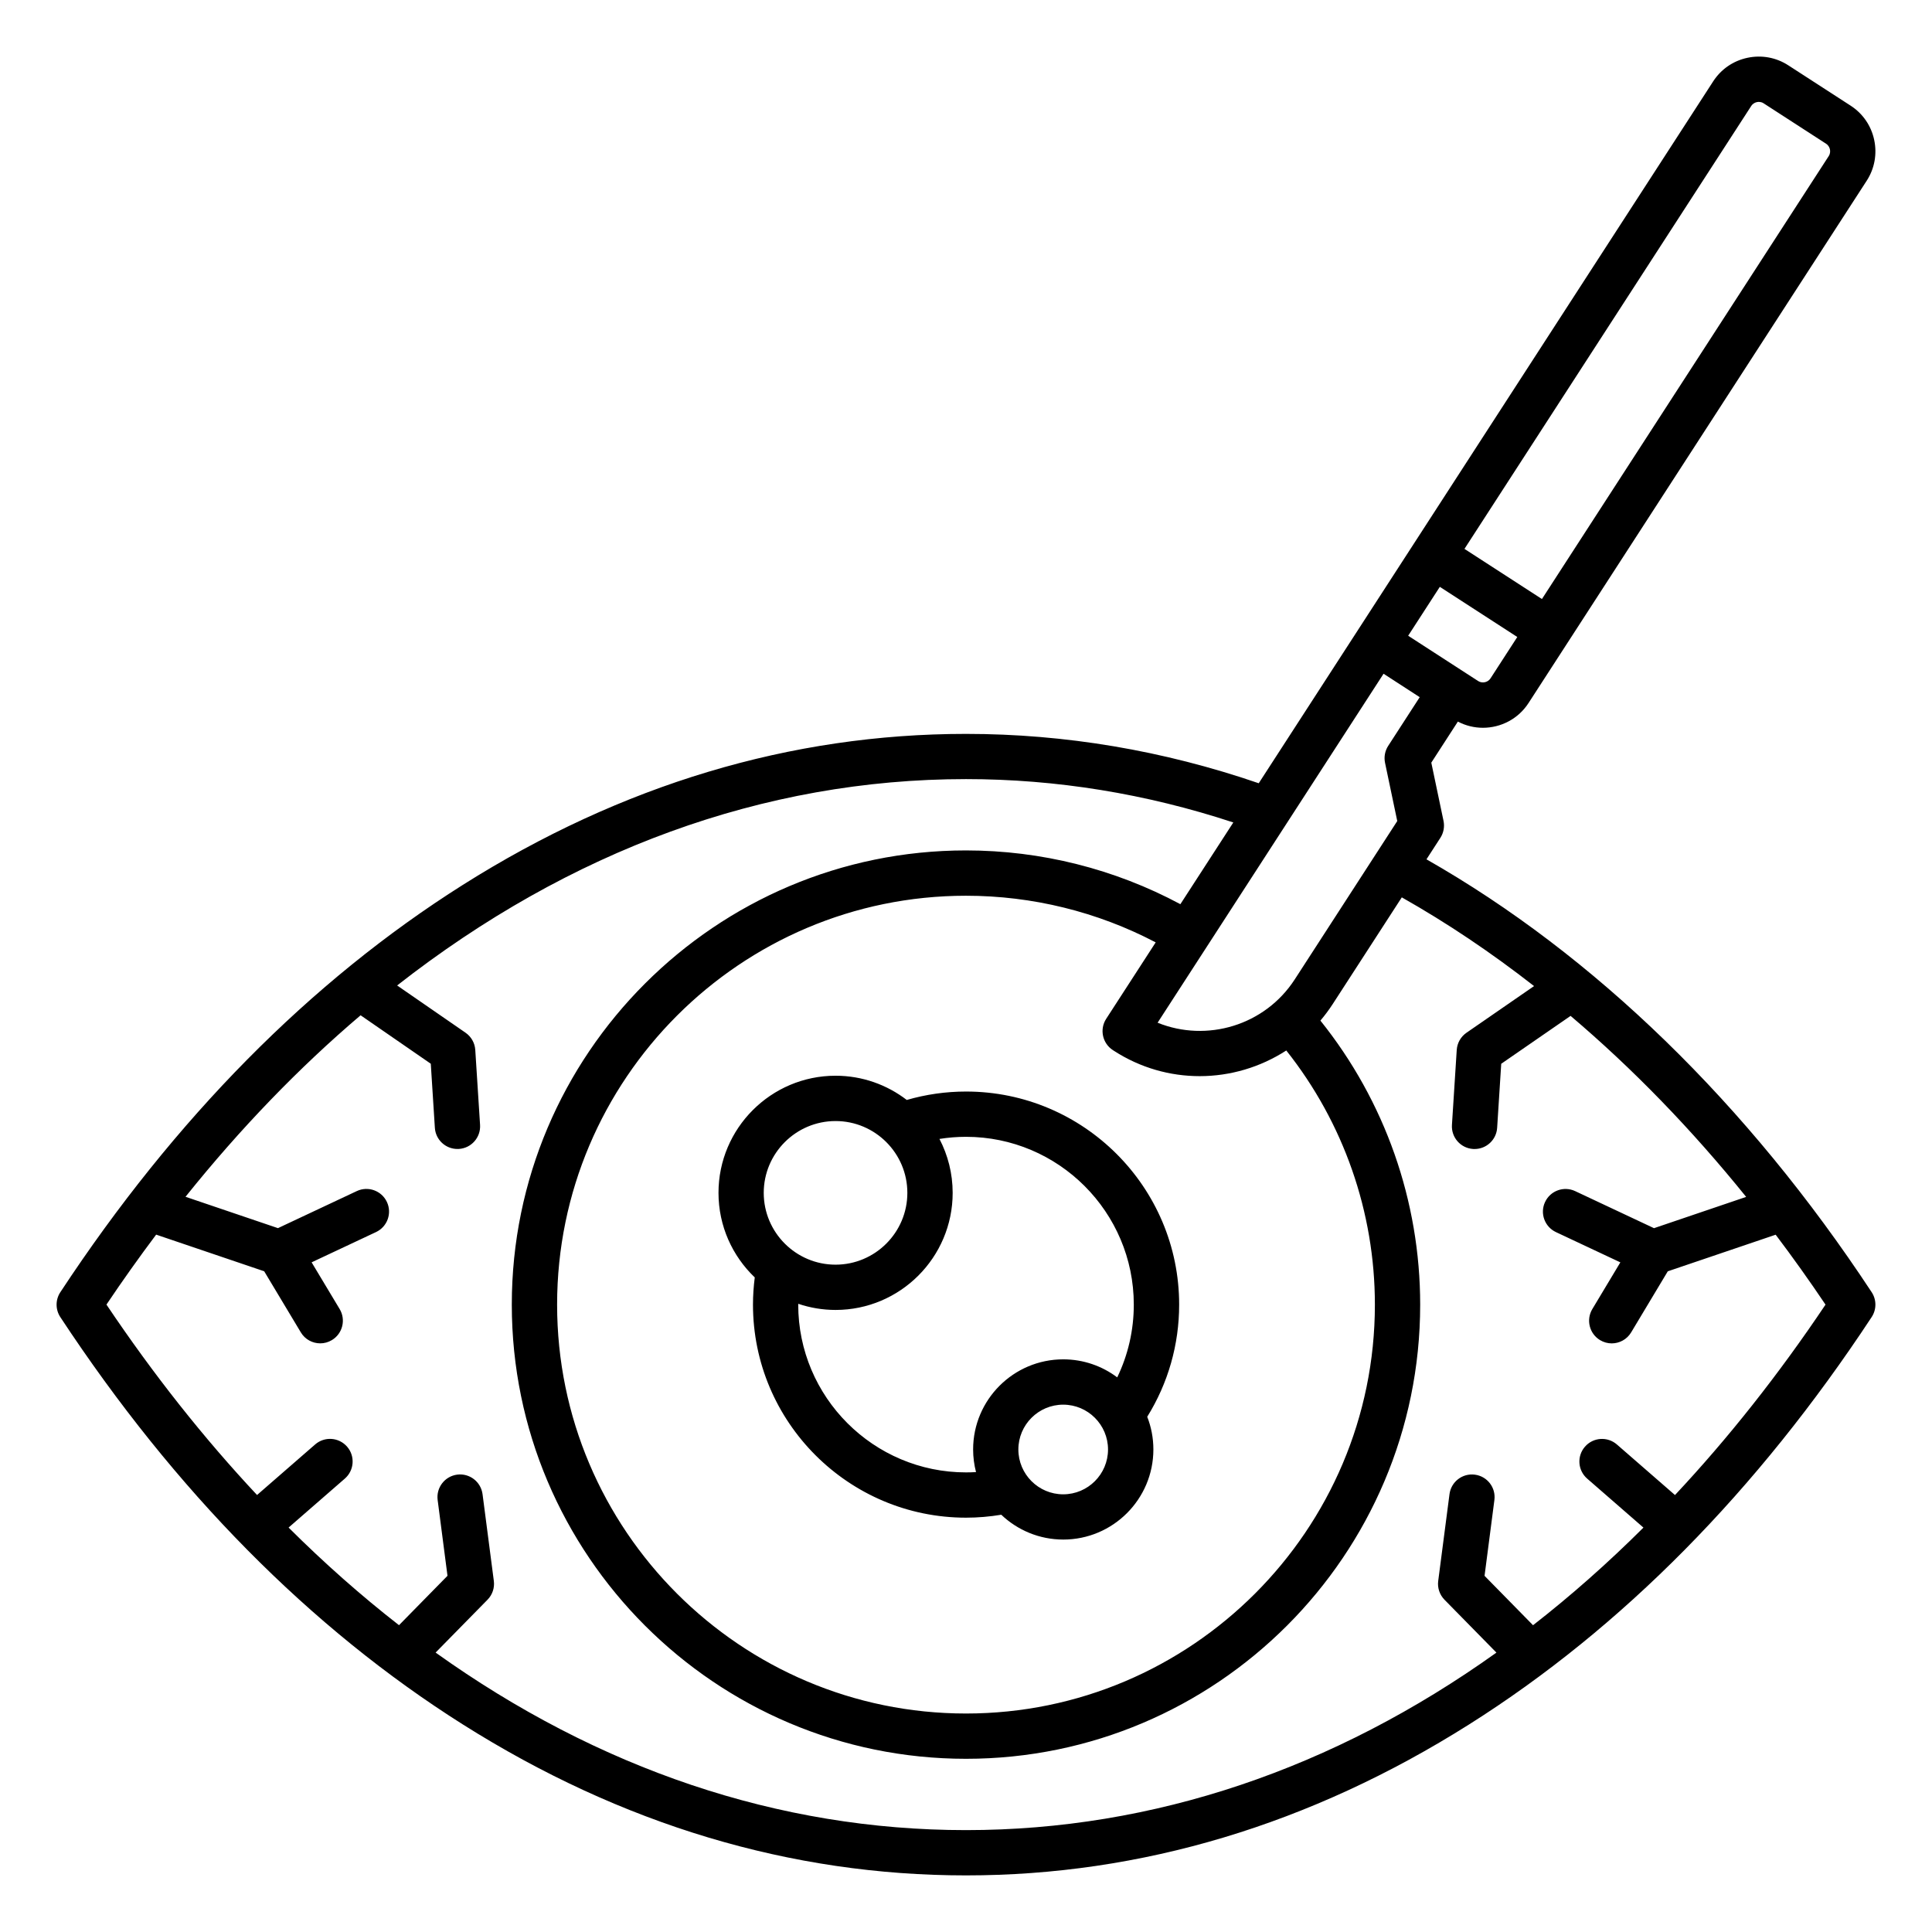
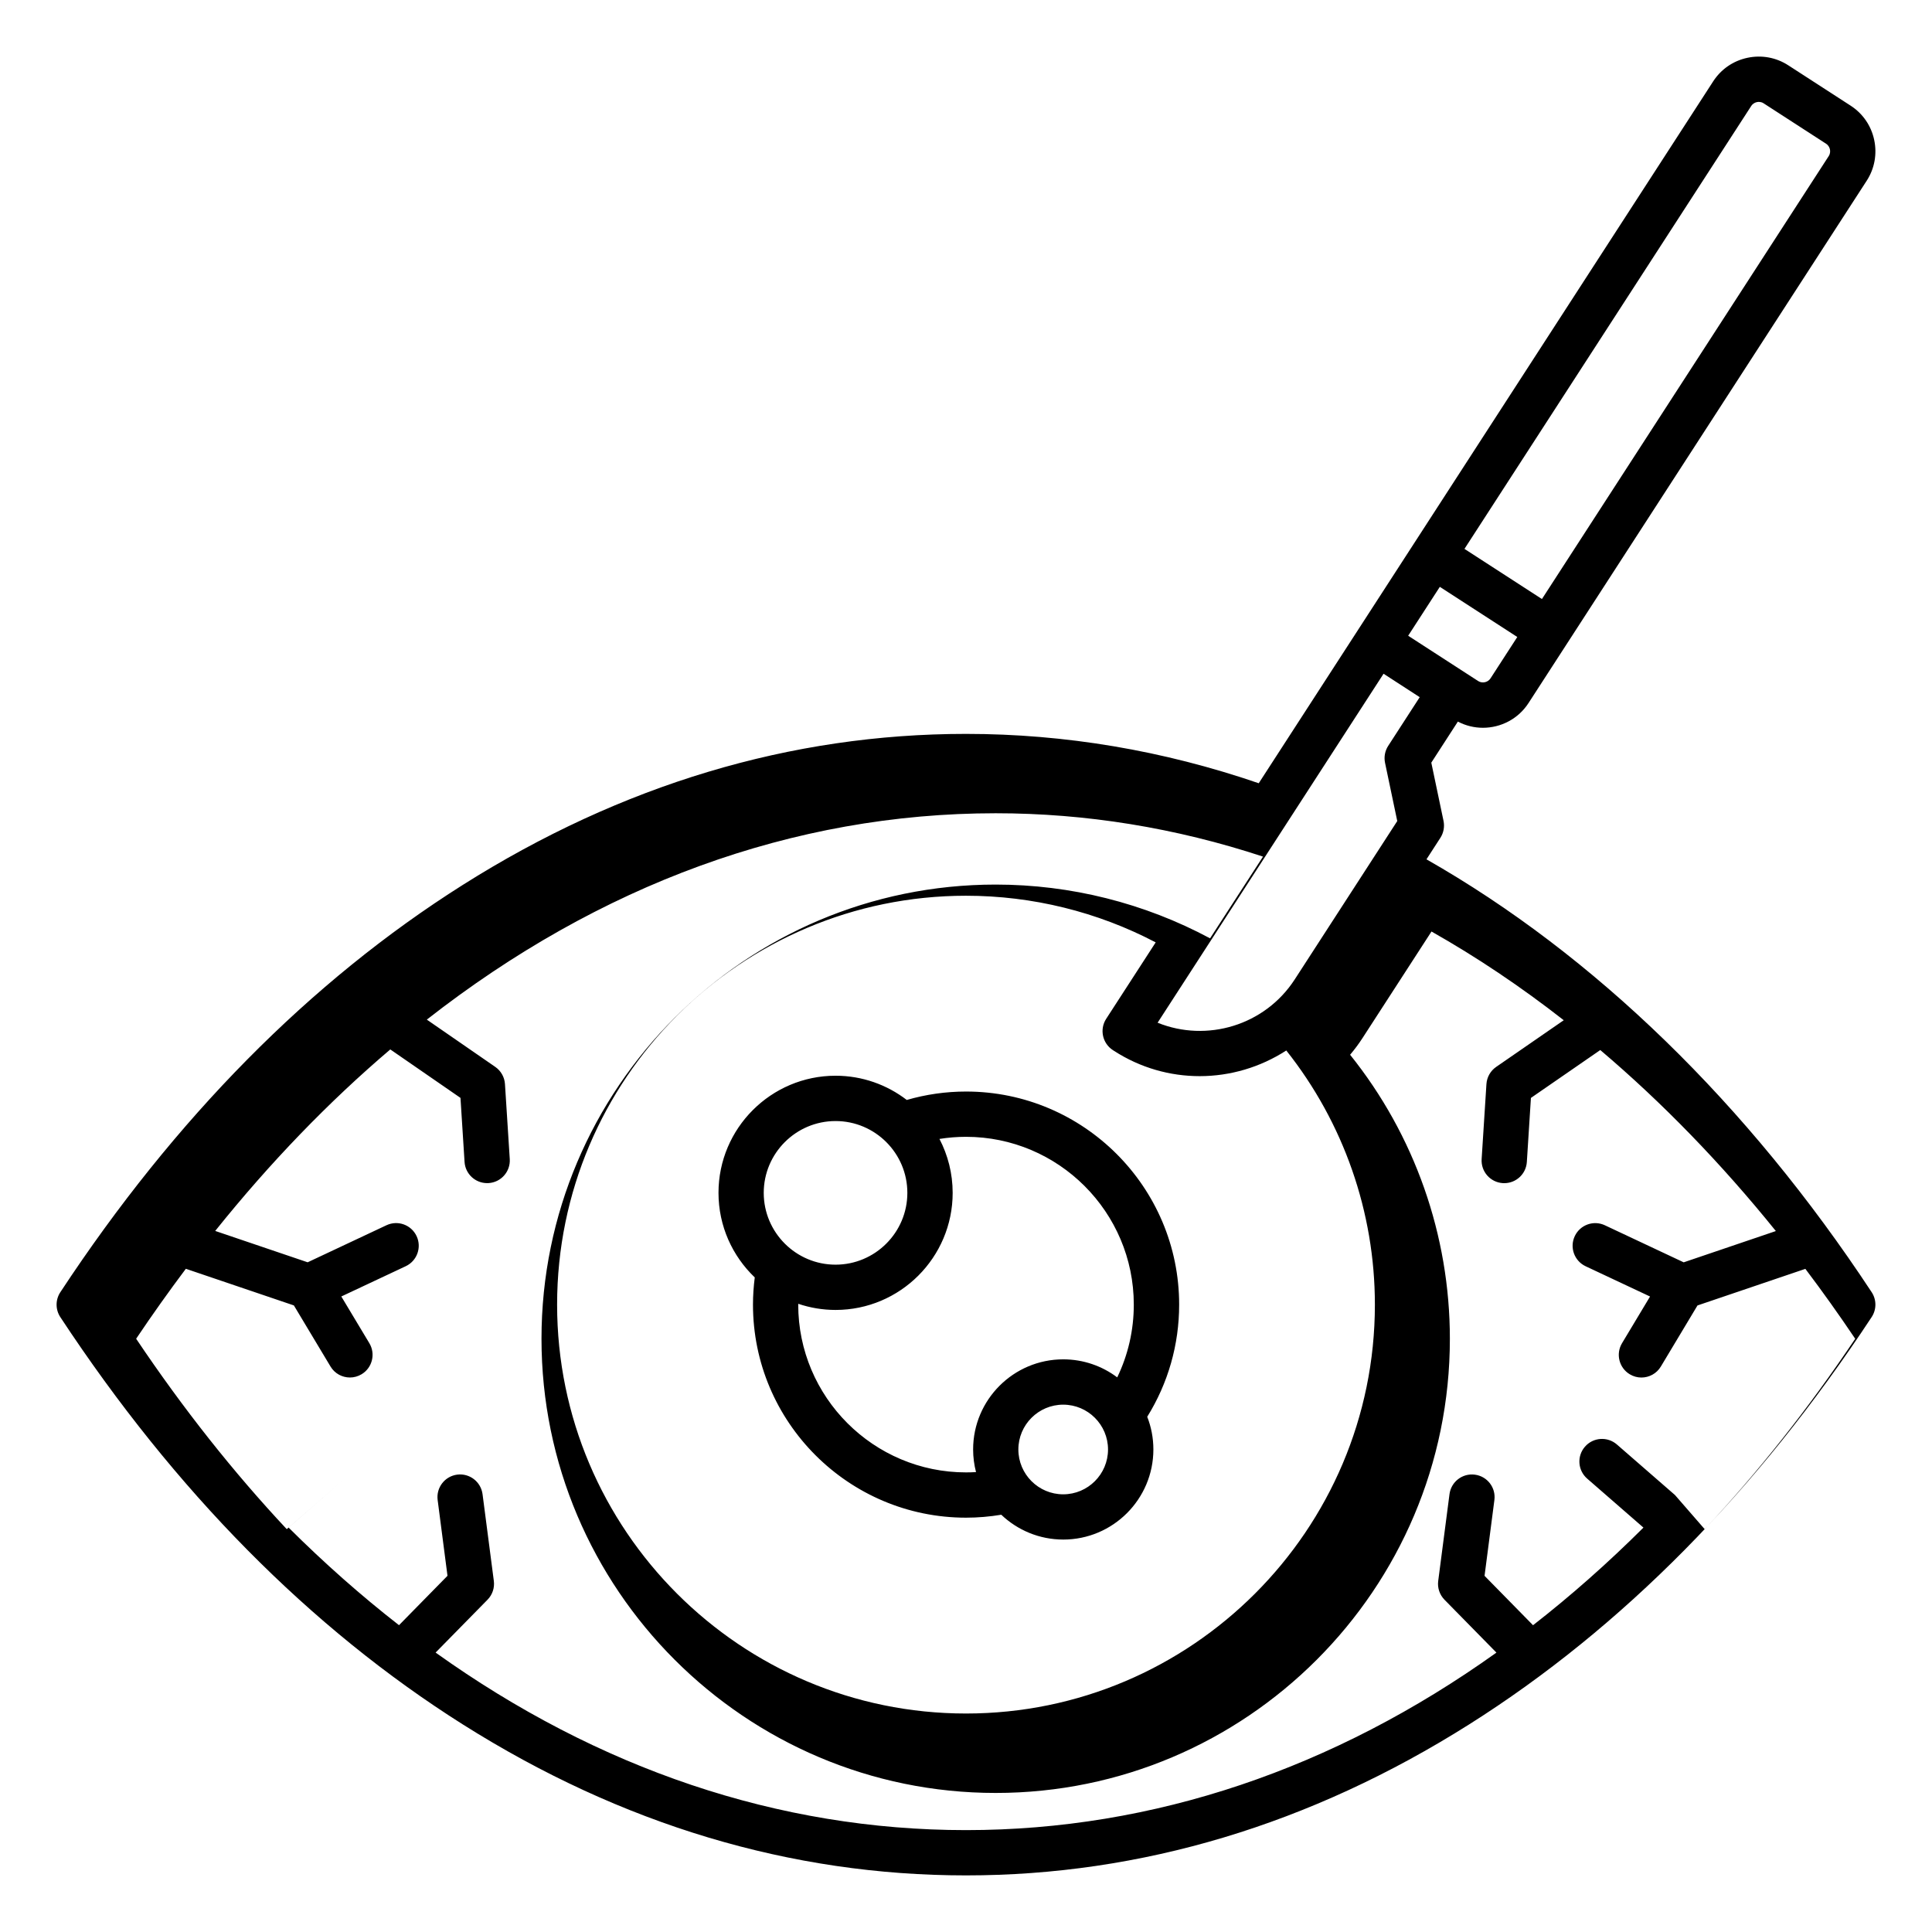
<svg xmlns="http://www.w3.org/2000/svg" id="Layer_1" enable-background="new 0 0 512 512" viewBox="0 0 512 512">
-   <path d="m378.03 227.73 3.68-5.69c.86-1.33 1.16-2.94.84-4.49l-3.24-15.44 7.04-10.88c2.1 1.1 4.38 1.64 6.64 1.64 4.71 0 9.34-2.31 12.09-6.56l89.62-138.42c2.08-3.21 2.78-7.06 1.98-10.82s-3.02-6.98-6.23-9.06l-16.55-10.71c-3.21-2.08-7.06-2.78-10.82-1.98s-6.98 3.02-9.06 6.23l-94.17 145.45-26.27 40.57c-25.27-8.68-51.34-13.08-77.58-13.08-46.42 0-91.29 13.46-133.35 40.02-40.41 25.52-76.3 61.83-106.66 107.94-1.32 2-1.32 4.6 0 6.6 30.37 46.11 66.25 82.42 106.66 107.94 42.06 26.55 86.93 40.01 133.35 40.01s91.29-13.46 133.35-40.02c40.41-25.51 76.3-61.83 106.66-107.94 1.32-2 1.32-4.6 0-6.6-32.87-49.91-73.56-89.43-117.98-114.71zm-83.11 50.56.28.18c7.03 4.55 14.92 6.72 22.73 6.72 8.1 0 16.09-2.36 22.95-6.8 15.17 19.11 23.48 42.81 23.48 67.35 0 59.75-48.61 108.36-108.36 108.36s-108.36-48.61-108.36-108.36 48.61-108.36 108.36-108.36c17.58 0 34.83 4.26 50.27 12.36l-13.12 20.26c-1.8 2.78-1 6.49 1.77 8.29zm48.21-18.75c-7.92 12.23-23.32 16.77-36.35 11.49l59.88-92.48 9.58 6.21-8.35 12.9c-.86 1.33-1.16 2.94-.84 4.49l3.24 15.44zm120.97-231.46c.46-.71 1.13-.94 1.5-1.02.36-.08 1.08-.14 1.78.32l16.55 10.71c.71.46.94 1.13 1.02 1.5.08.36.14 1.08-.32 1.78l-76 117.38-20.53-13.29zm-82.53 127.44 20.53 13.29-7.1 10.97c-.7 1.08-2.2 1.4-3.28.7l-18.54-12zm62.32 240.68-15.4-13.4c-2.5-2.17-6.29-1.91-8.46.59-2.18 2.5-1.91 6.29.59 8.46l14.91 12.98c-9.45 9.42-19.22 18.05-29.26 25.87l-12.85-13.09 2.61-20.09c.43-3.29-1.89-6.3-5.18-6.72-3.29-.43-6.3 1.89-6.72 5.18l-2.99 22.99c-.24 1.83.38 3.66 1.67 4.98l13.76 14.01c-43.09 30.79-90.85 47.04-140.57 47.04s-97.48-16.25-140.56-47.05l13.76-14.01c1.29-1.31 1.91-3.15 1.67-4.98l-2.99-22.99c-.43-3.29-3.44-5.6-6.72-5.18-3.29.43-5.6 3.44-5.18 6.72l2.61 20.09-12.85 13.09c-10.04-7.82-19.81-16.45-29.26-25.87l14.91-12.98c2.5-2.18 2.76-5.97.59-8.46-2.18-2.5-5.96-2.76-8.46-.59l-15.4 13.4c-14.09-15.04-27.44-31.88-39.91-50.46 4.29-6.39 8.68-12.56 13.17-18.54l28.63 9.71 9.71 16.19c1.12 1.88 3.11 2.91 5.15 2.91 1.05 0 2.11-.28 3.08-.86 2.84-1.7 3.76-5.39 2.06-8.23l-7.43-12.38 17.07-8.02c3-1.41 4.29-4.98 2.88-7.98s-4.98-4.29-7.98-2.88l-20.89 9.82-24.5-8.31c14.57-18.17 30.09-34.23 46.4-48.1l18.6 12.84 1.08 16.97c.2 3.18 2.84 5.62 5.98 5.62.13 0 .26 0 .39-.01 3.31-.21 5.82-3.06 5.61-6.37l-1.27-19.88c-.12-1.83-1.07-3.51-2.58-4.55l-18.13-12.52c45.68-35.74 97.08-54.69 150.76-54.69 23.93 0 47.72 3.87 70.84 11.49l-14.03 21.66c-17.4-9.33-36.92-14.25-56.82-14.25-66.37 0-120.36 53.99-120.36 120.36s54 120.37 120.37 120.37 120.36-53.99 120.36-120.36c0-27.45-9.35-53.97-26.44-75.27 1.17-1.38 2.27-2.85 3.28-4.41l18.29-28.25c11.99 6.78 23.7 14.64 35.05 23.51l-17.91 12.37c-1.51 1.04-2.46 2.72-2.58 4.55l-1.27 19.88c-.21 3.31 2.3 6.16 5.61 6.37.13.01.26.01.39.01 3.14 0 5.78-2.44 5.98-5.62l1.08-16.97 18.38-12.69c16.44 13.94 32.05 30.02 46.53 47.97l-24.42 8.29-20.89-9.82c-3-1.41-6.57-.12-7.98 2.88s-.12 6.57 2.88 7.98l17.07 8.02-7.43 12.38c-1.7 2.84-.78 6.53 2.06 8.23.97.58 2.03.86 3.08.86 2.04 0 4.03-1.04 5.15-2.91l9.71-16.19 28.59-9.7c4.53 5.99 8.93 12.17 13.21 18.53-12.46 18.58-25.8 35.42-39.89 50.46zm-203.59-104.7c-5.23-4.02-11.77-6.42-18.86-6.42-17.11 0-31.03 13.92-31.03 31.03 0 8.81 3.69 16.76 9.61 22.42-.3 2.38-.47 4.79-.47 7.2 0 31.14 25.33 56.47 56.47 56.47 3.13 0 6.26-.27 9.33-.78 4.28 4.07 10.07 6.58 16.43 6.58 13.17 0 23.88-10.71 23.88-23.88 0-3.06-.58-5.98-1.63-8.66 5.54-8.92 8.46-19.12 8.46-29.72 0-31.14-25.33-56.47-56.47-56.47-5.37 0-10.64.76-15.72 2.23zm-18.87 5.59c10.5 0 19.03 8.54 19.03 19.03s-8.54 19.03-19.03 19.03-19.03-8.54-19.03-19.03 8.54-19.03 19.03-19.03zm60.33 98.92c-6.55 0-11.88-5.33-11.88-11.88s5.33-11.88 11.88-11.88 11.88 5.33 11.88 11.88-5.33 11.88-11.88 11.88zm18.71-50.27c0 6.76-1.51 13.31-4.39 19.28-3.99-3-8.95-4.78-14.31-4.78-13.17 0-23.88 10.71-23.88 23.88 0 2.07.27 4.08.77 6-.88.05-1.76.08-2.65.08-24.52 0-44.47-19.95-44.47-44.47 0-.07 0-.14.01-.21 3.11 1.05 6.43 1.63 9.89 1.63 17.11 0 31.03-13.92 31.03-31.03 0-5.15-1.27-10.01-3.5-14.29 2.31-.37 4.66-.56 7.03-.56 24.52 0 44.47 19.95 44.47 44.47z" />
+   <path d="m378.03 227.73 3.68-5.69c.86-1.33 1.16-2.94.84-4.49l-3.24-15.44 7.04-10.88c2.1 1.1 4.38 1.64 6.64 1.64 4.71 0 9.34-2.31 12.09-6.56l89.62-138.42c2.08-3.21 2.78-7.06 1.98-10.82s-3.02-6.98-6.23-9.06l-16.55-10.71c-3.21-2.08-7.06-2.78-10.82-1.98s-6.98 3.02-9.06 6.23l-94.17 145.45-26.27 40.57c-25.27-8.68-51.34-13.08-77.58-13.08-46.42 0-91.29 13.46-133.35 40.02-40.41 25.52-76.3 61.83-106.66 107.94-1.32 2-1.32 4.6 0 6.6 30.37 46.11 66.25 82.42 106.66 107.94 42.06 26.55 86.93 40.01 133.35 40.01s91.29-13.46 133.35-40.02c40.41-25.51 76.3-61.83 106.66-107.94 1.32-2 1.32-4.6 0-6.6-32.87-49.91-73.56-89.43-117.98-114.71zm-83.11 50.56.28.18c7.03 4.55 14.92 6.72 22.73 6.72 8.1 0 16.09-2.36 22.95-6.8 15.17 19.11 23.48 42.81 23.48 67.35 0 59.75-48.61 108.36-108.36 108.36s-108.36-48.61-108.36-108.36 48.61-108.36 108.36-108.36c17.58 0 34.83 4.26 50.27 12.36l-13.12 20.26c-1.8 2.78-1 6.49 1.77 8.29zm48.21-18.75c-7.92 12.23-23.32 16.77-36.35 11.49l59.88-92.48 9.58 6.21-8.35 12.9c-.86 1.33-1.16 2.94-.84 4.49l3.24 15.44zm120.97-231.46c.46-.71 1.13-.94 1.5-1.02.36-.08 1.08-.14 1.78.32l16.55 10.71c.71.46.94 1.13 1.02 1.5.08.36.14 1.08-.32 1.78l-76 117.38-20.53-13.29zm-82.53 127.44 20.53 13.29-7.1 10.97c-.7 1.08-2.2 1.4-3.28.7l-18.54-12zm62.32 240.68-15.4-13.4c-2.5-2.17-6.29-1.91-8.46.59-2.18 2.5-1.91 6.29.59 8.46l14.91 12.98c-9.45 9.42-19.22 18.05-29.26 25.87l-12.85-13.09 2.61-20.09c.43-3.29-1.89-6.3-5.18-6.72-3.29-.43-6.3 1.89-6.72 5.18l-2.99 22.99c-.24 1.83.38 3.66 1.67 4.98l13.76 14.01c-43.09 30.79-90.85 47.04-140.57 47.04s-97.48-16.25-140.56-47.05l13.76-14.01c1.29-1.31 1.91-3.15 1.67-4.98l-2.99-22.99c-.43-3.29-3.44-5.6-6.72-5.18-3.29.43-5.6 3.44-5.18 6.72l2.61 20.09-12.85 13.09c-10.04-7.82-19.81-16.45-29.26-25.87l14.91-12.98l-15.4 13.4c-14.09-15.04-27.44-31.88-39.91-50.46 4.29-6.39 8.68-12.56 13.17-18.54l28.63 9.71 9.71 16.19c1.12 1.88 3.11 2.91 5.15 2.91 1.05 0 2.11-.28 3.08-.86 2.84-1.7 3.76-5.39 2.06-8.23l-7.43-12.38 17.07-8.02c3-1.41 4.29-4.98 2.88-7.98s-4.98-4.29-7.98-2.88l-20.89 9.82-24.5-8.31c14.57-18.17 30.09-34.23 46.4-48.1l18.6 12.84 1.08 16.97c.2 3.18 2.84 5.62 5.98 5.62.13 0 .26 0 .39-.01 3.31-.21 5.82-3.06 5.61-6.37l-1.27-19.88c-.12-1.83-1.07-3.51-2.58-4.55l-18.13-12.52c45.68-35.74 97.08-54.69 150.76-54.69 23.93 0 47.72 3.87 70.84 11.49l-14.03 21.66c-17.4-9.33-36.92-14.25-56.82-14.25-66.37 0-120.36 53.99-120.36 120.36s54 120.37 120.37 120.37 120.36-53.99 120.36-120.36c0-27.45-9.35-53.97-26.44-75.27 1.17-1.38 2.27-2.85 3.28-4.41l18.29-28.25c11.99 6.78 23.7 14.64 35.05 23.51l-17.91 12.37c-1.51 1.04-2.46 2.72-2.58 4.55l-1.27 19.88c-.21 3.31 2.3 6.16 5.61 6.37.13.01.26.01.39.01 3.14 0 5.78-2.44 5.98-5.62l1.08-16.97 18.38-12.69c16.44 13.94 32.05 30.02 46.53 47.97l-24.42 8.29-20.89-9.82c-3-1.41-6.57-.12-7.98 2.88s-.12 6.57 2.88 7.98l17.07 8.02-7.43 12.38c-1.7 2.84-.78 6.53 2.06 8.23.97.58 2.03.86 3.08.86 2.04 0 4.03-1.04 5.15-2.91l9.71-16.19 28.59-9.7c4.53 5.99 8.93 12.17 13.21 18.53-12.46 18.58-25.8 35.42-39.89 50.46zm-203.59-104.7c-5.23-4.02-11.77-6.42-18.86-6.42-17.11 0-31.03 13.92-31.03 31.03 0 8.81 3.69 16.76 9.61 22.42-.3 2.38-.47 4.79-.47 7.2 0 31.14 25.33 56.47 56.47 56.47 3.13 0 6.26-.27 9.33-.78 4.28 4.07 10.07 6.58 16.43 6.58 13.17 0 23.88-10.71 23.88-23.88 0-3.06-.58-5.98-1.63-8.66 5.54-8.92 8.46-19.12 8.46-29.72 0-31.14-25.33-56.47-56.47-56.47-5.37 0-10.64.76-15.72 2.23zm-18.87 5.59c10.5 0 19.03 8.54 19.03 19.03s-8.54 19.03-19.03 19.03-19.03-8.54-19.03-19.03 8.54-19.03 19.03-19.03zm60.33 98.92c-6.55 0-11.88-5.33-11.88-11.88s5.33-11.88 11.88-11.88 11.88 5.33 11.88 11.88-5.33 11.88-11.88 11.88zm18.71-50.27c0 6.76-1.51 13.31-4.39 19.28-3.99-3-8.95-4.78-14.31-4.78-13.17 0-23.88 10.71-23.88 23.88 0 2.07.27 4.08.77 6-.88.05-1.76.08-2.65.08-24.52 0-44.47-19.95-44.47-44.47 0-.07 0-.14.01-.21 3.11 1.05 6.43 1.63 9.89 1.63 17.11 0 31.03-13.92 31.03-31.03 0-5.15-1.27-10.01-3.5-14.29 2.31-.37 4.66-.56 7.03-.56 24.52 0 44.47 19.95 44.47 44.47z" />
</svg>